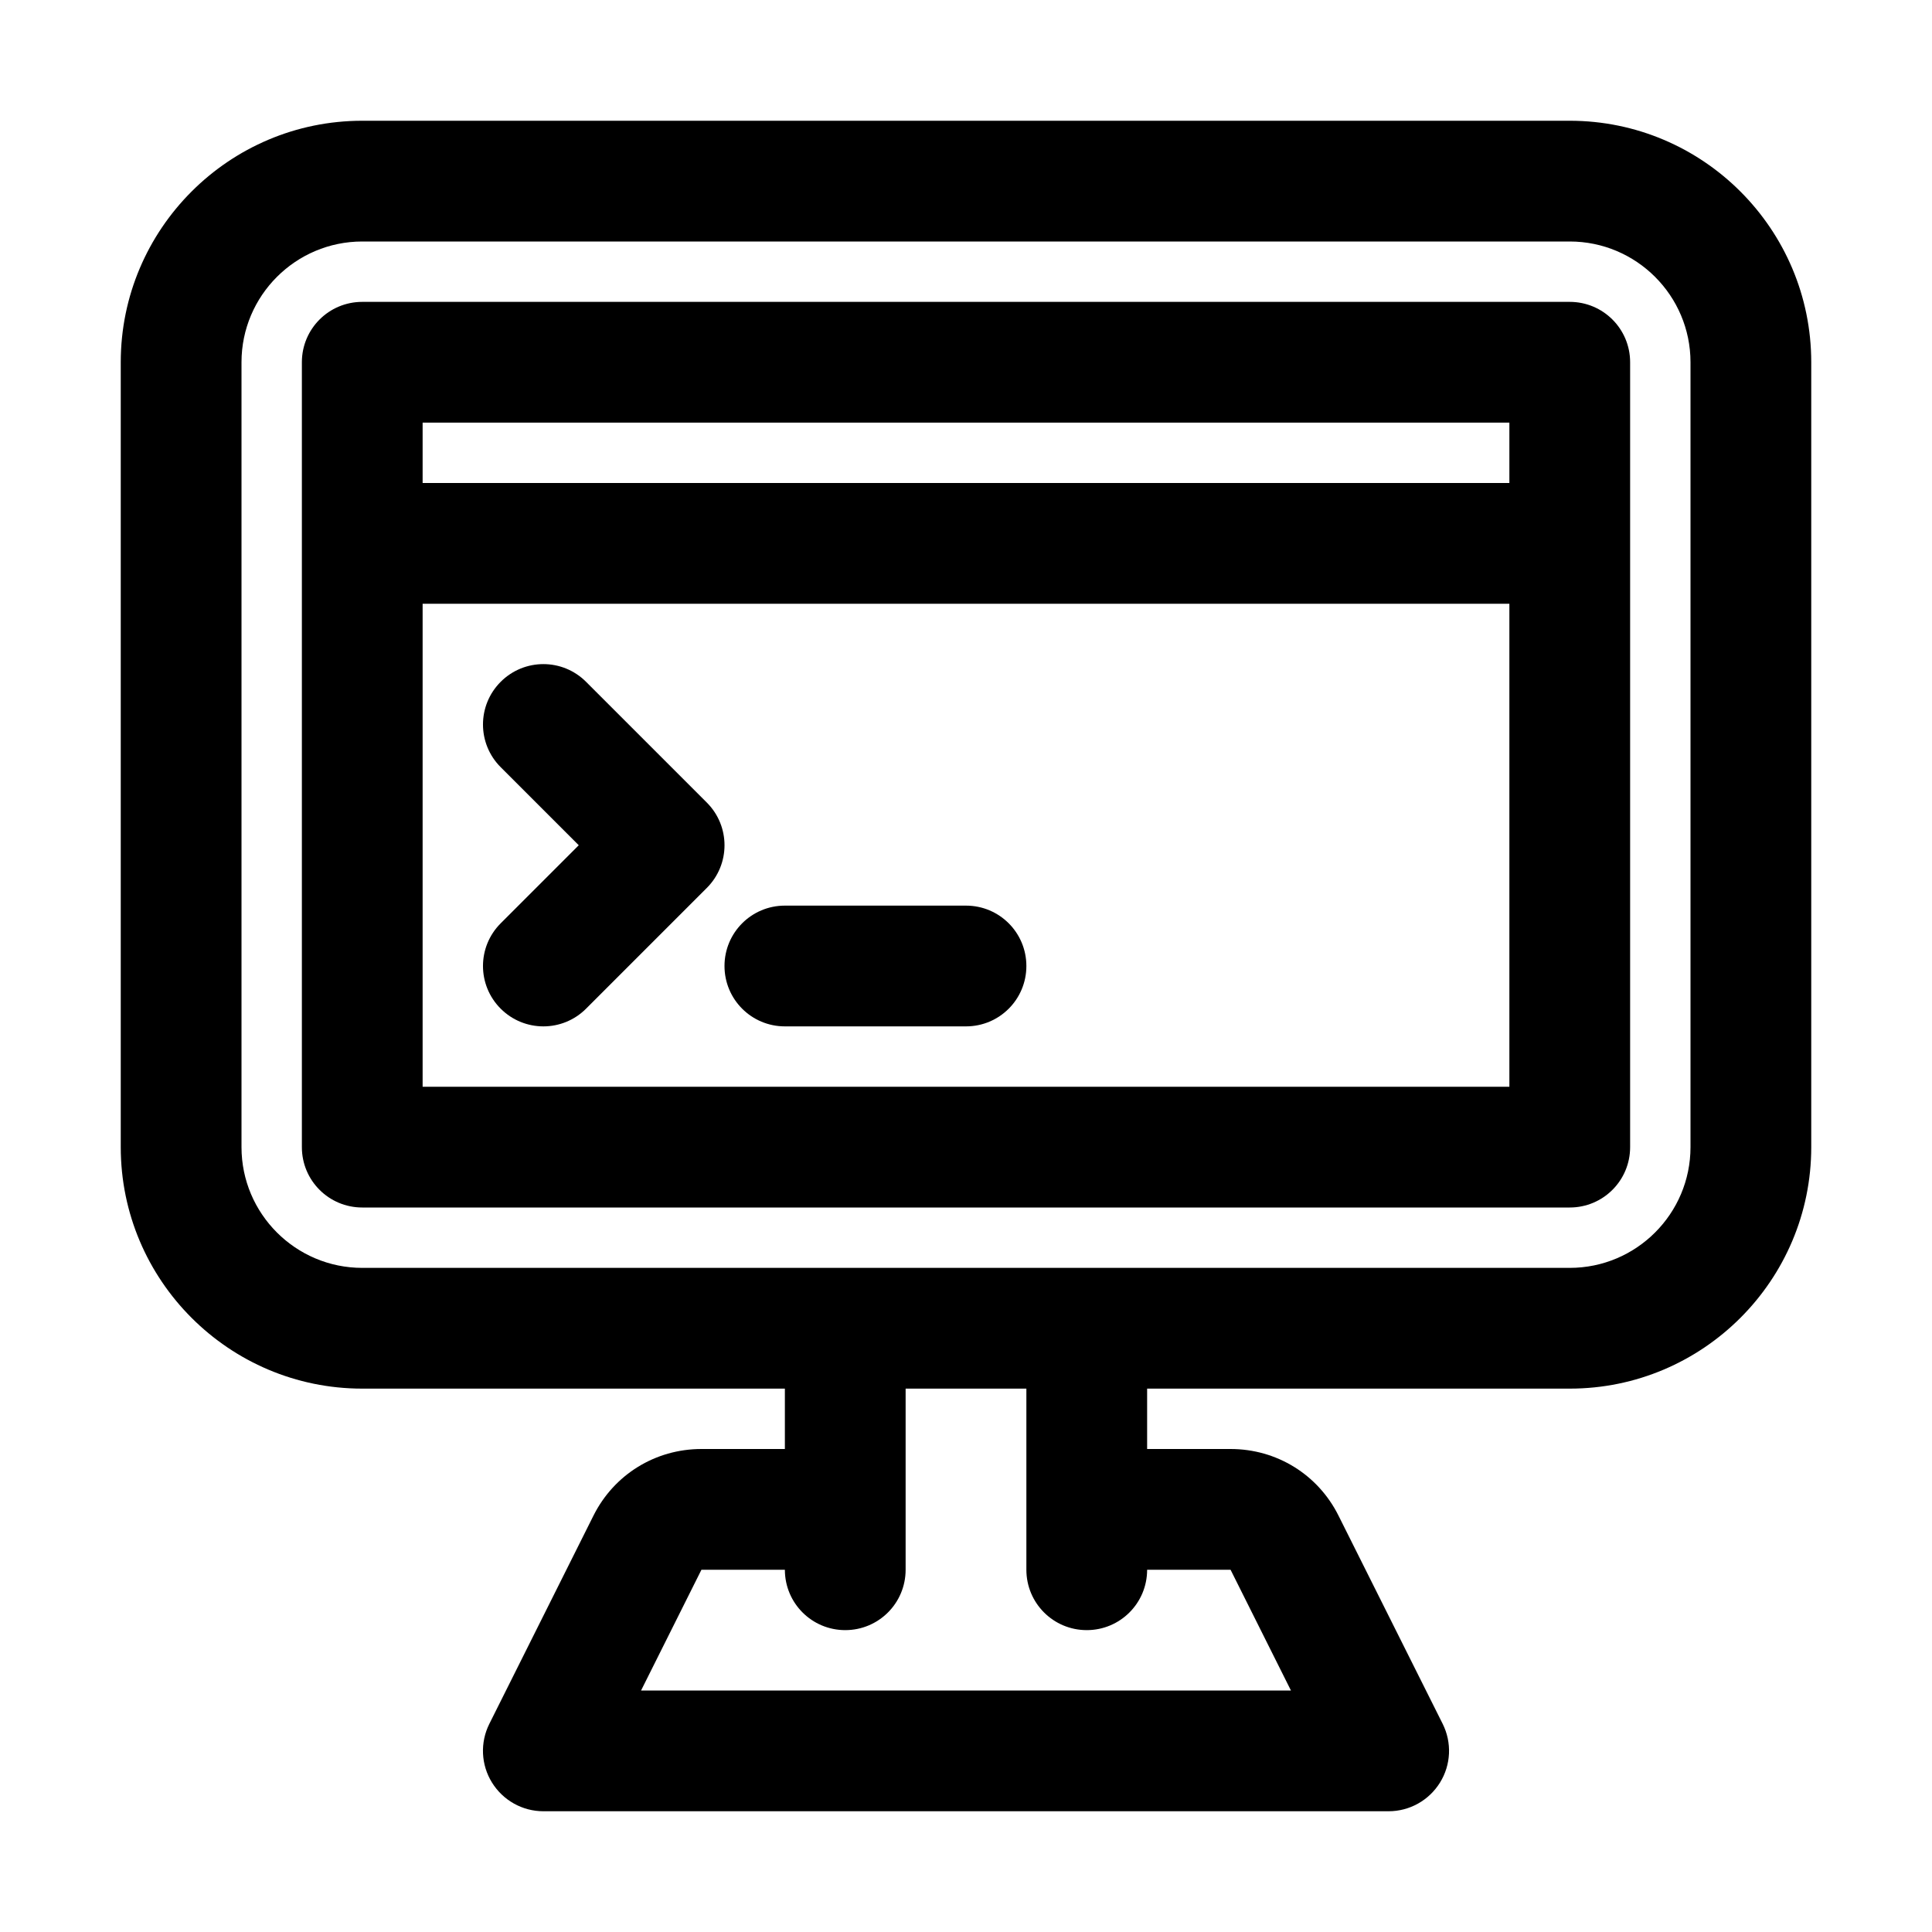
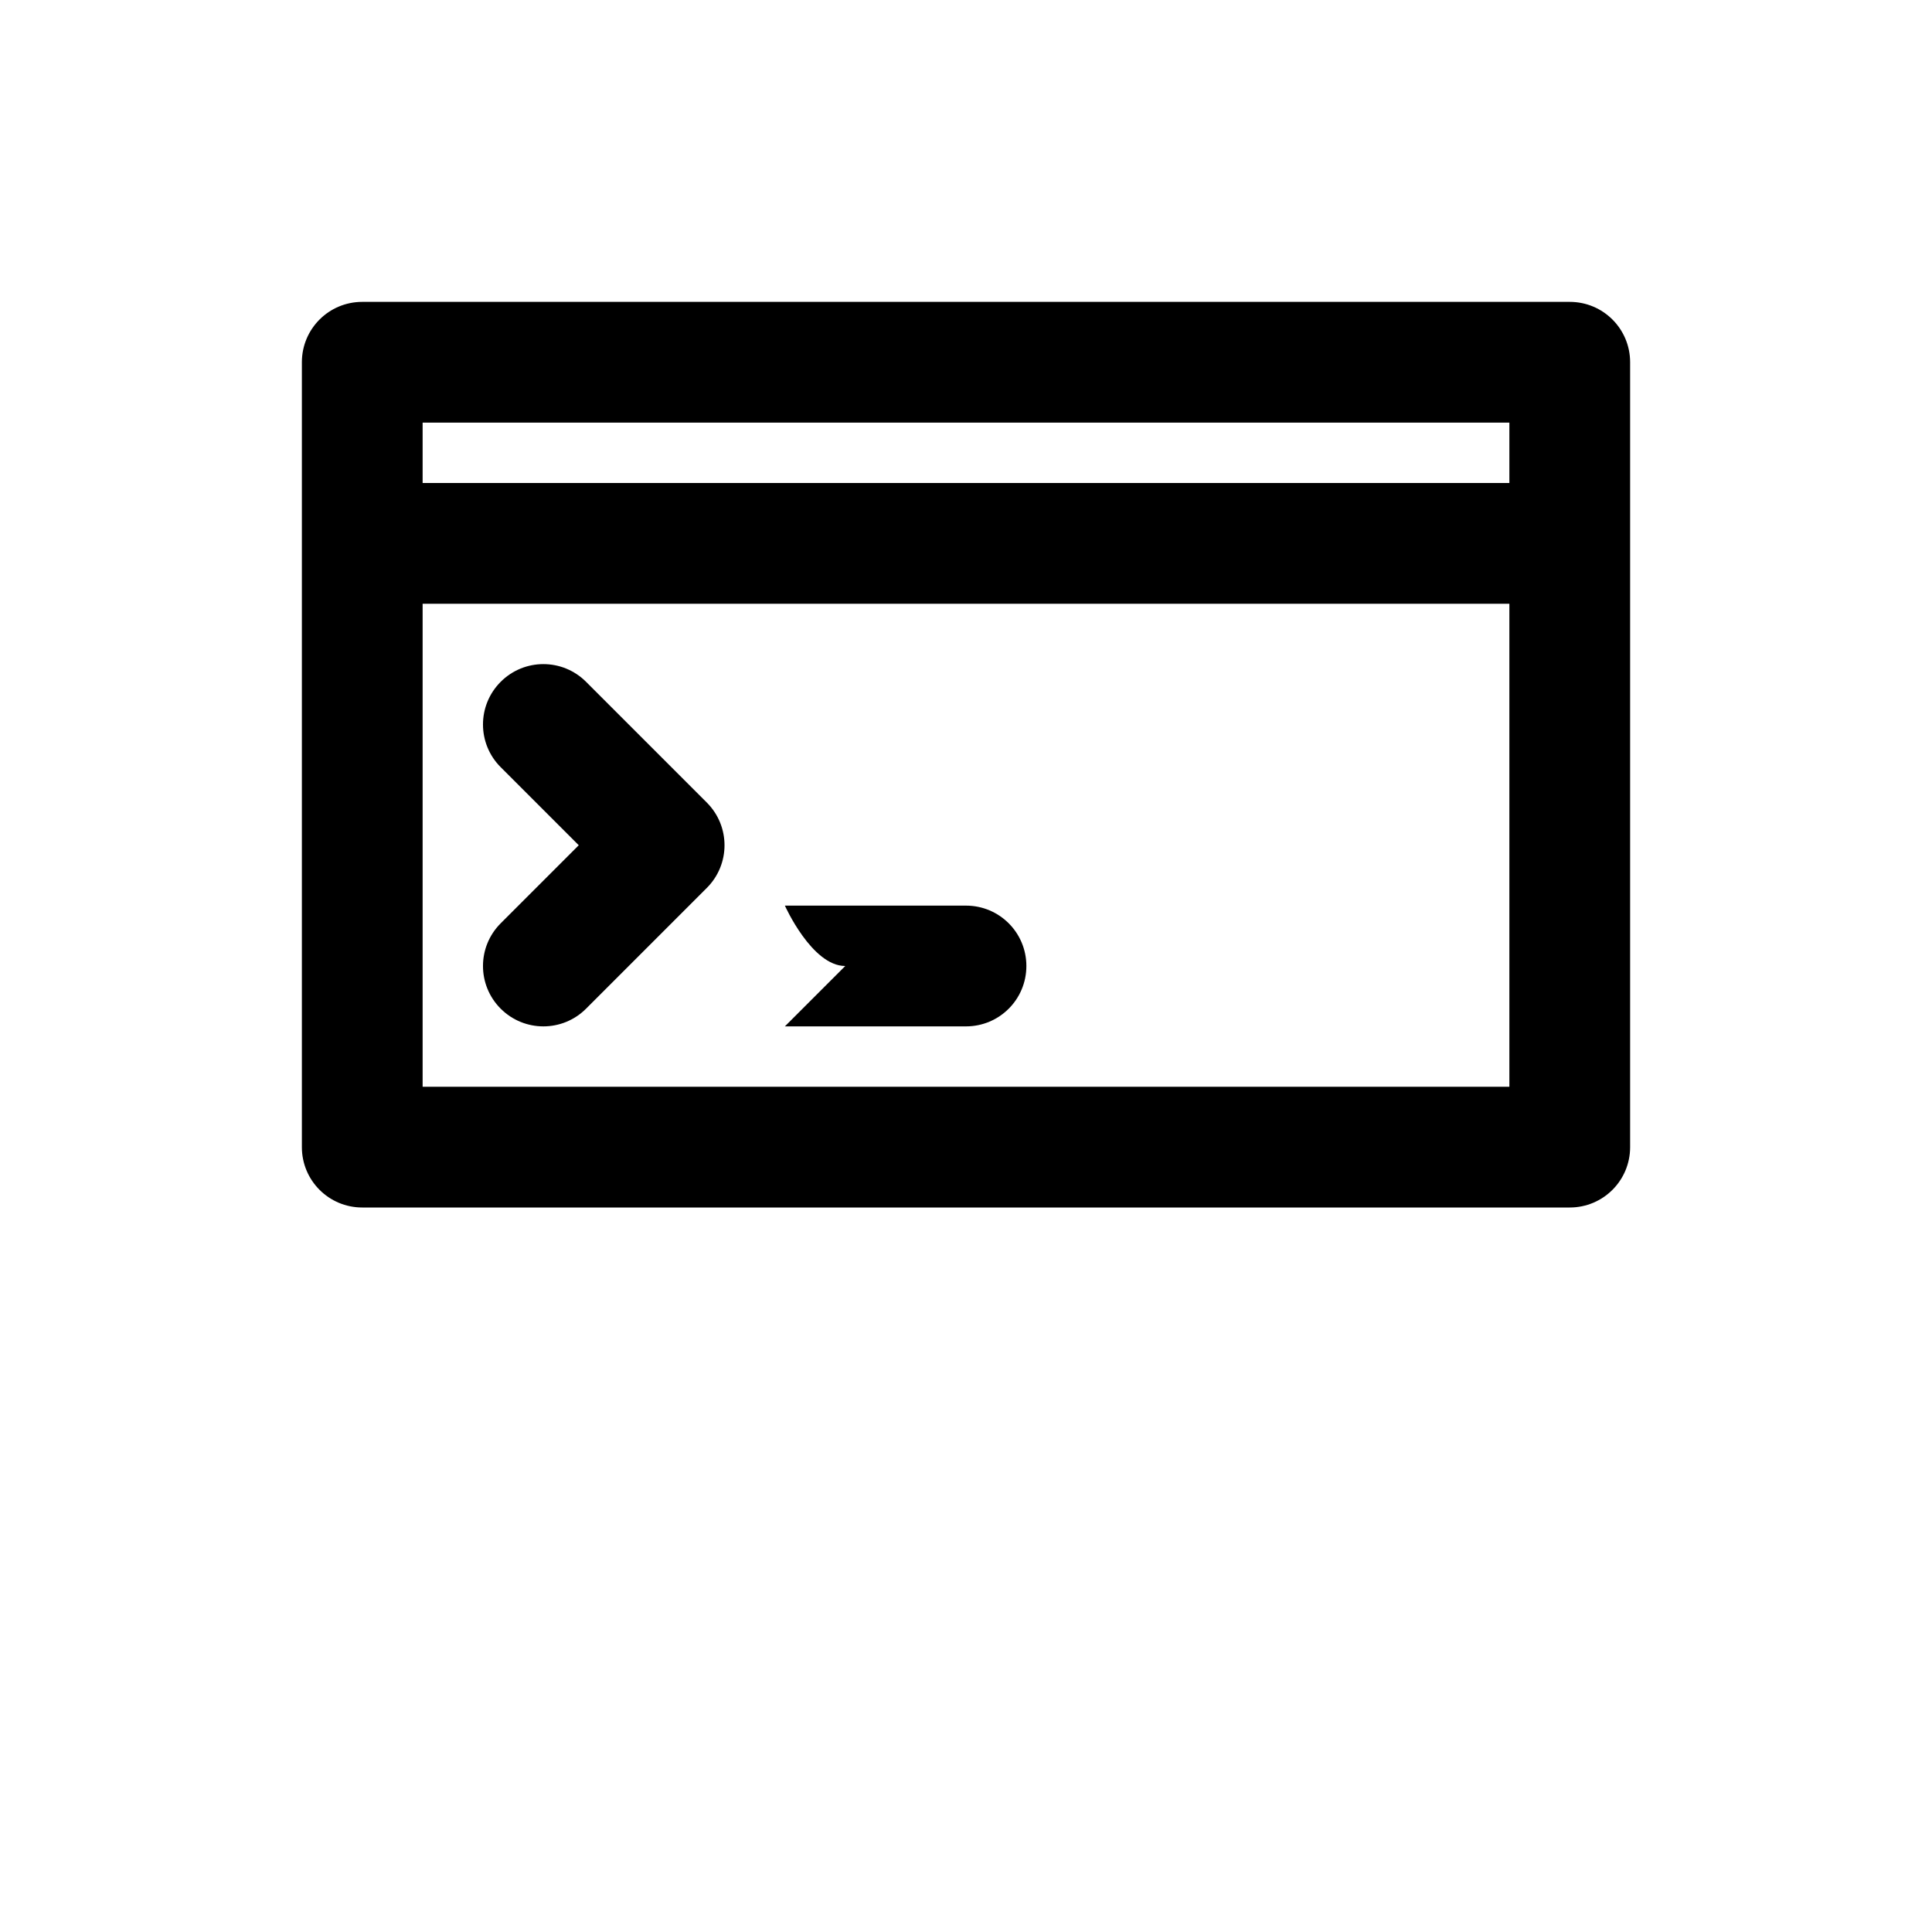
<svg xmlns="http://www.w3.org/2000/svg" width="512" viewBox="0 0 32 32" height="512">
  <g id="_x31_5">
-     <path d="m26 2h-20c-2.206 0-4 1.794-4 4v13c0 2.206 1.794 4 4 4h7v1h-1.382c-.764 0-1.449.424-1.789 1.105l-1.724 3.447c-.155.31-.139.678.044.973s.504.475.851.475h14c.347 0 .668-.18.851-.475s.199-.663.044-.973l-1.724-3.446c-.34-.683-1.025-1.106-1.789-1.106h-1.382v-1h7c2.206 0 4-1.794 4-4v-13c0-2.206-1.794-4-4-4zm-8 25c.553 0 1-.447 1-1h1.382l1 2h-10.764l1-2h1.382c0 .553.447 1 1 1s1-.447 1-1v-3h2v3c0 .553.447 1 1 1zm10-8c0 1.103-.897 2-2 2h-20c-1.103 0-2-.897-2-2v-13c0-1.103.897-2 2-2h20c1.103 0 2 .897 2 2z" />
    <path d="m26 5h-20c-.553 0-1 .447-1 1v13c0 .553.447 1 1 1h20c.553 0 1-.447 1-1v-13c0-.553-.447-1-1-1zm-19 2h18v1h-18zm18 11h-18v-8h18z" />
    <path d="m8.293 16.707c.195.195.451.293.707.293s.512-.098.707-.293l2-2c.391-.391.391-1.023 0-1.414l-2-2c-.391-.391-1.023-.391-1.414 0s-.391 1.023 0 1.414l1.293 1.293-1.293 1.293c-.391.391-.391 1.023 0 1.414z" />
-     <path d="m13 17h3c.553 0 1-.447 1-1s-.447-1-1-1h-3c-.553 0-1 .447-1 1s.447 1 1 1z" />
+     <path d="m13 17h3c.553 0 1-.447 1-1s-.447-1-1-1h-3s.447 1 1 1z" />
  </g>
</svg>